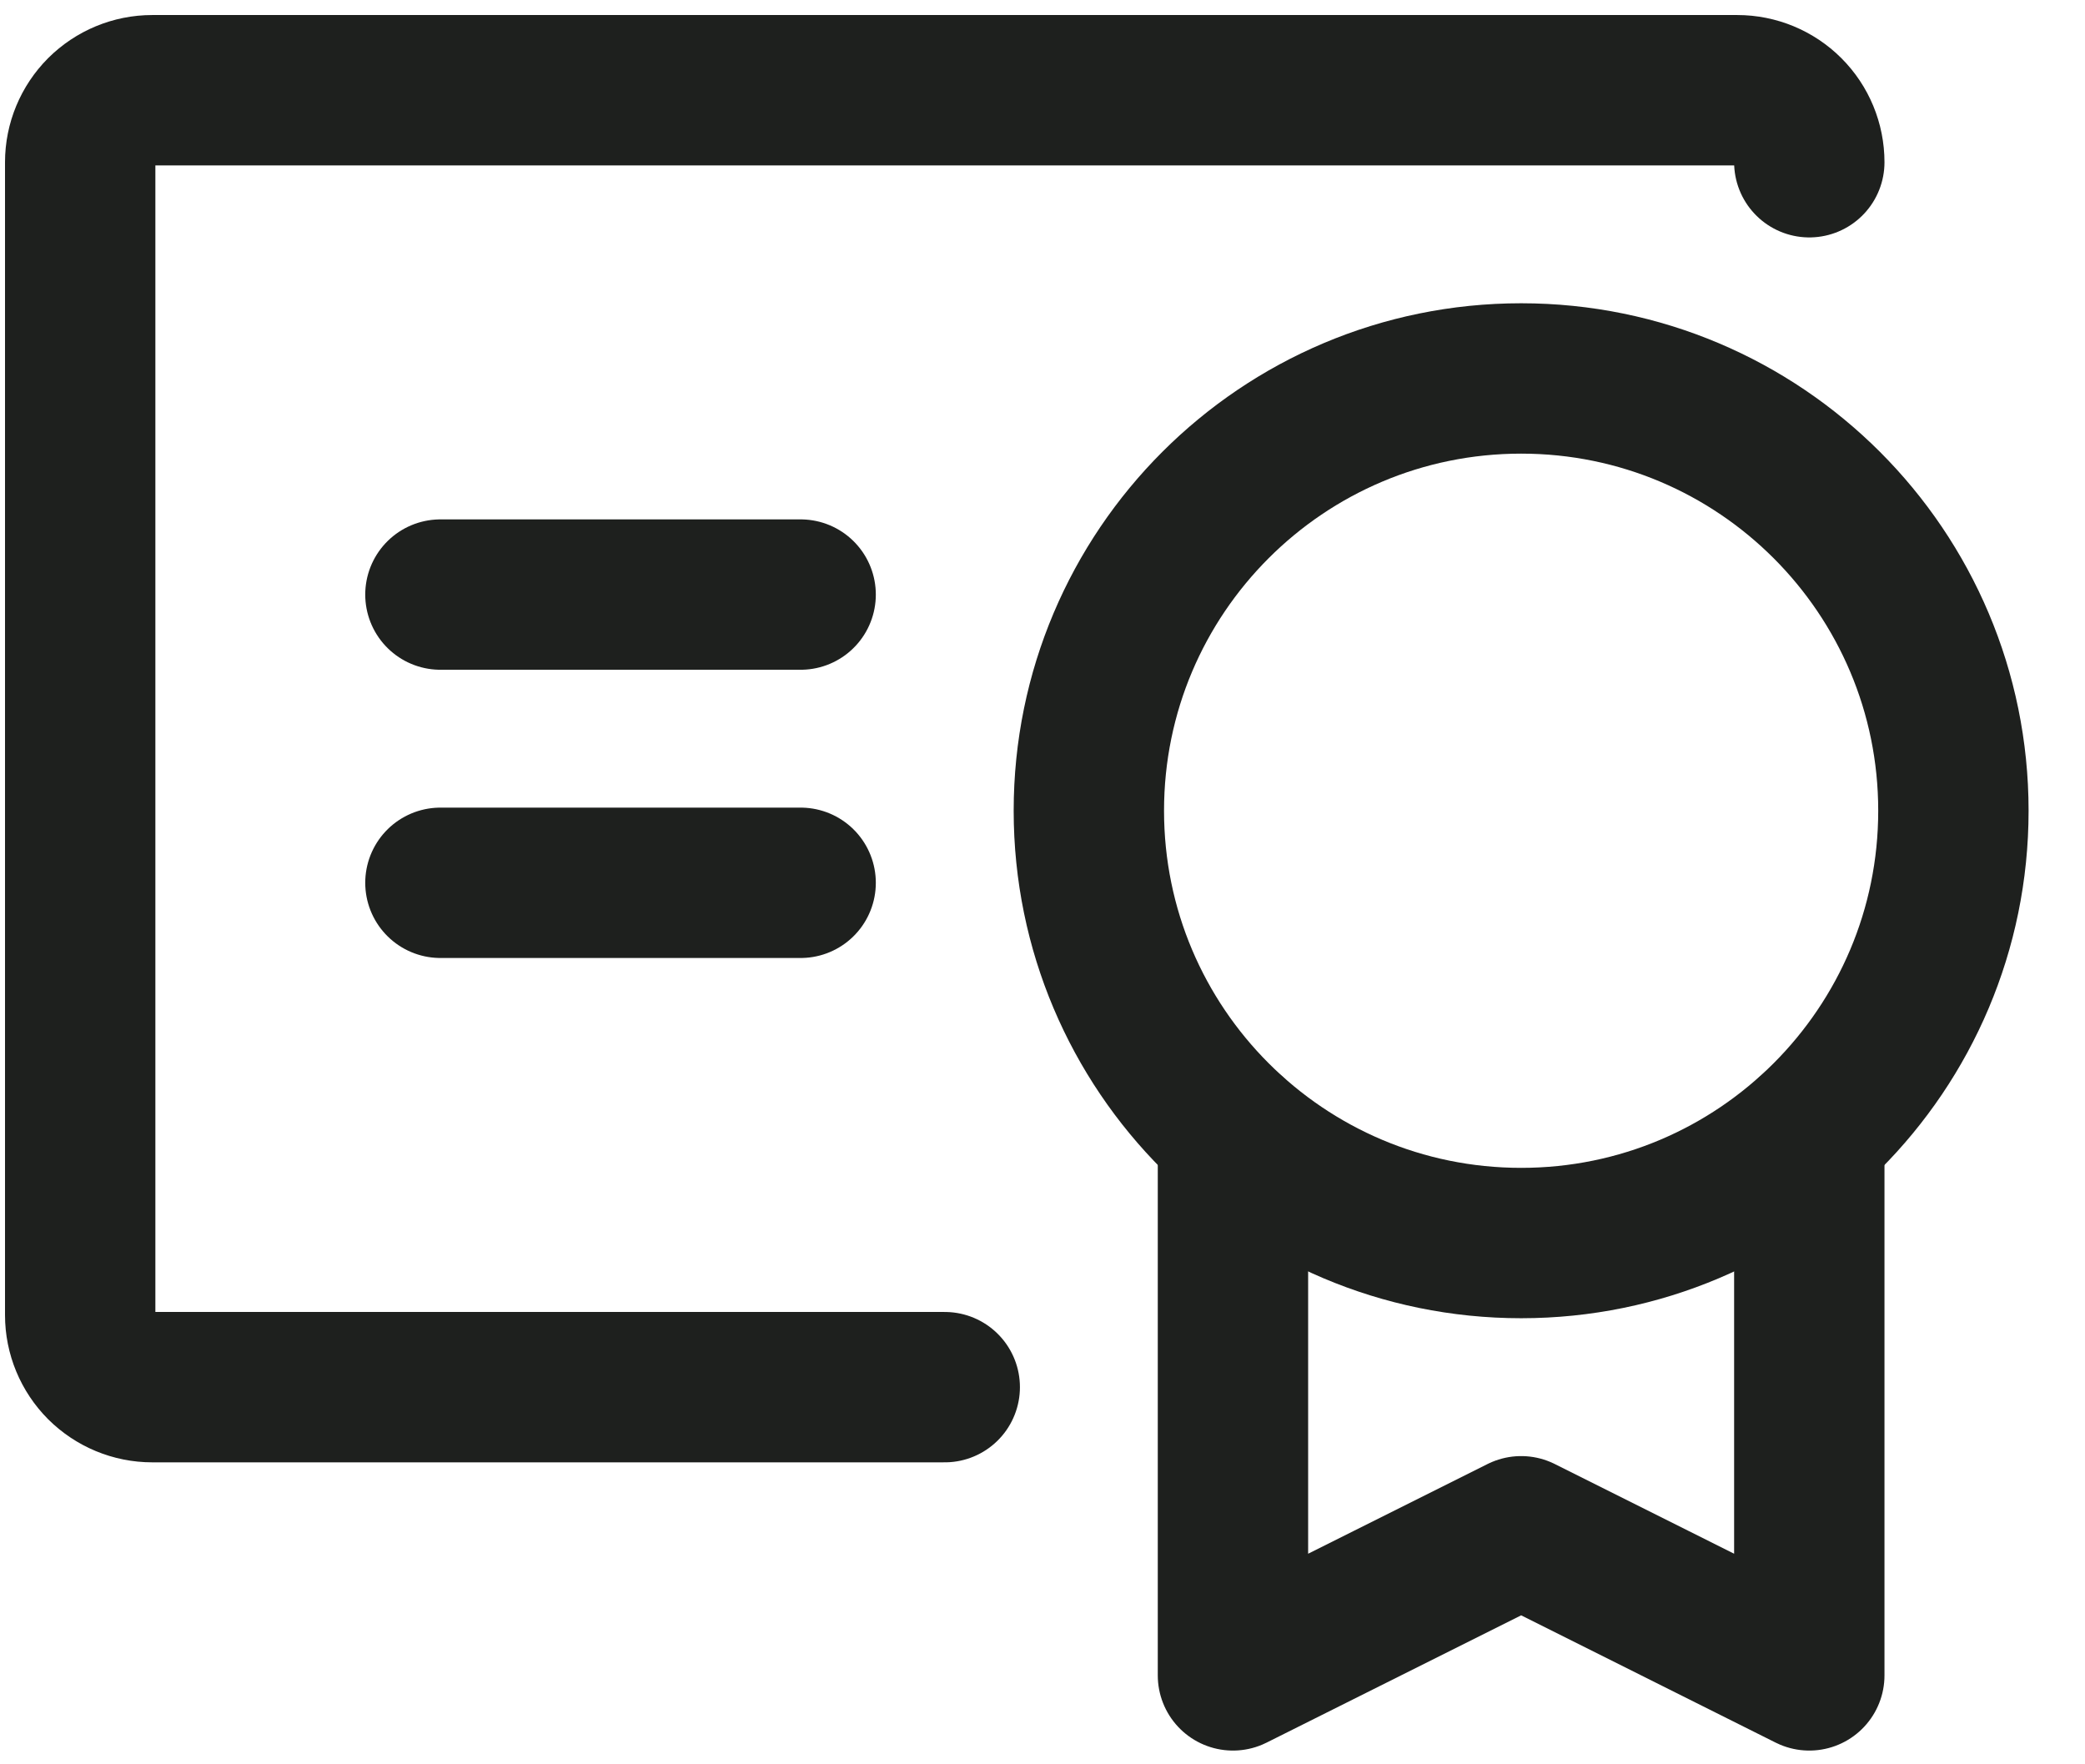
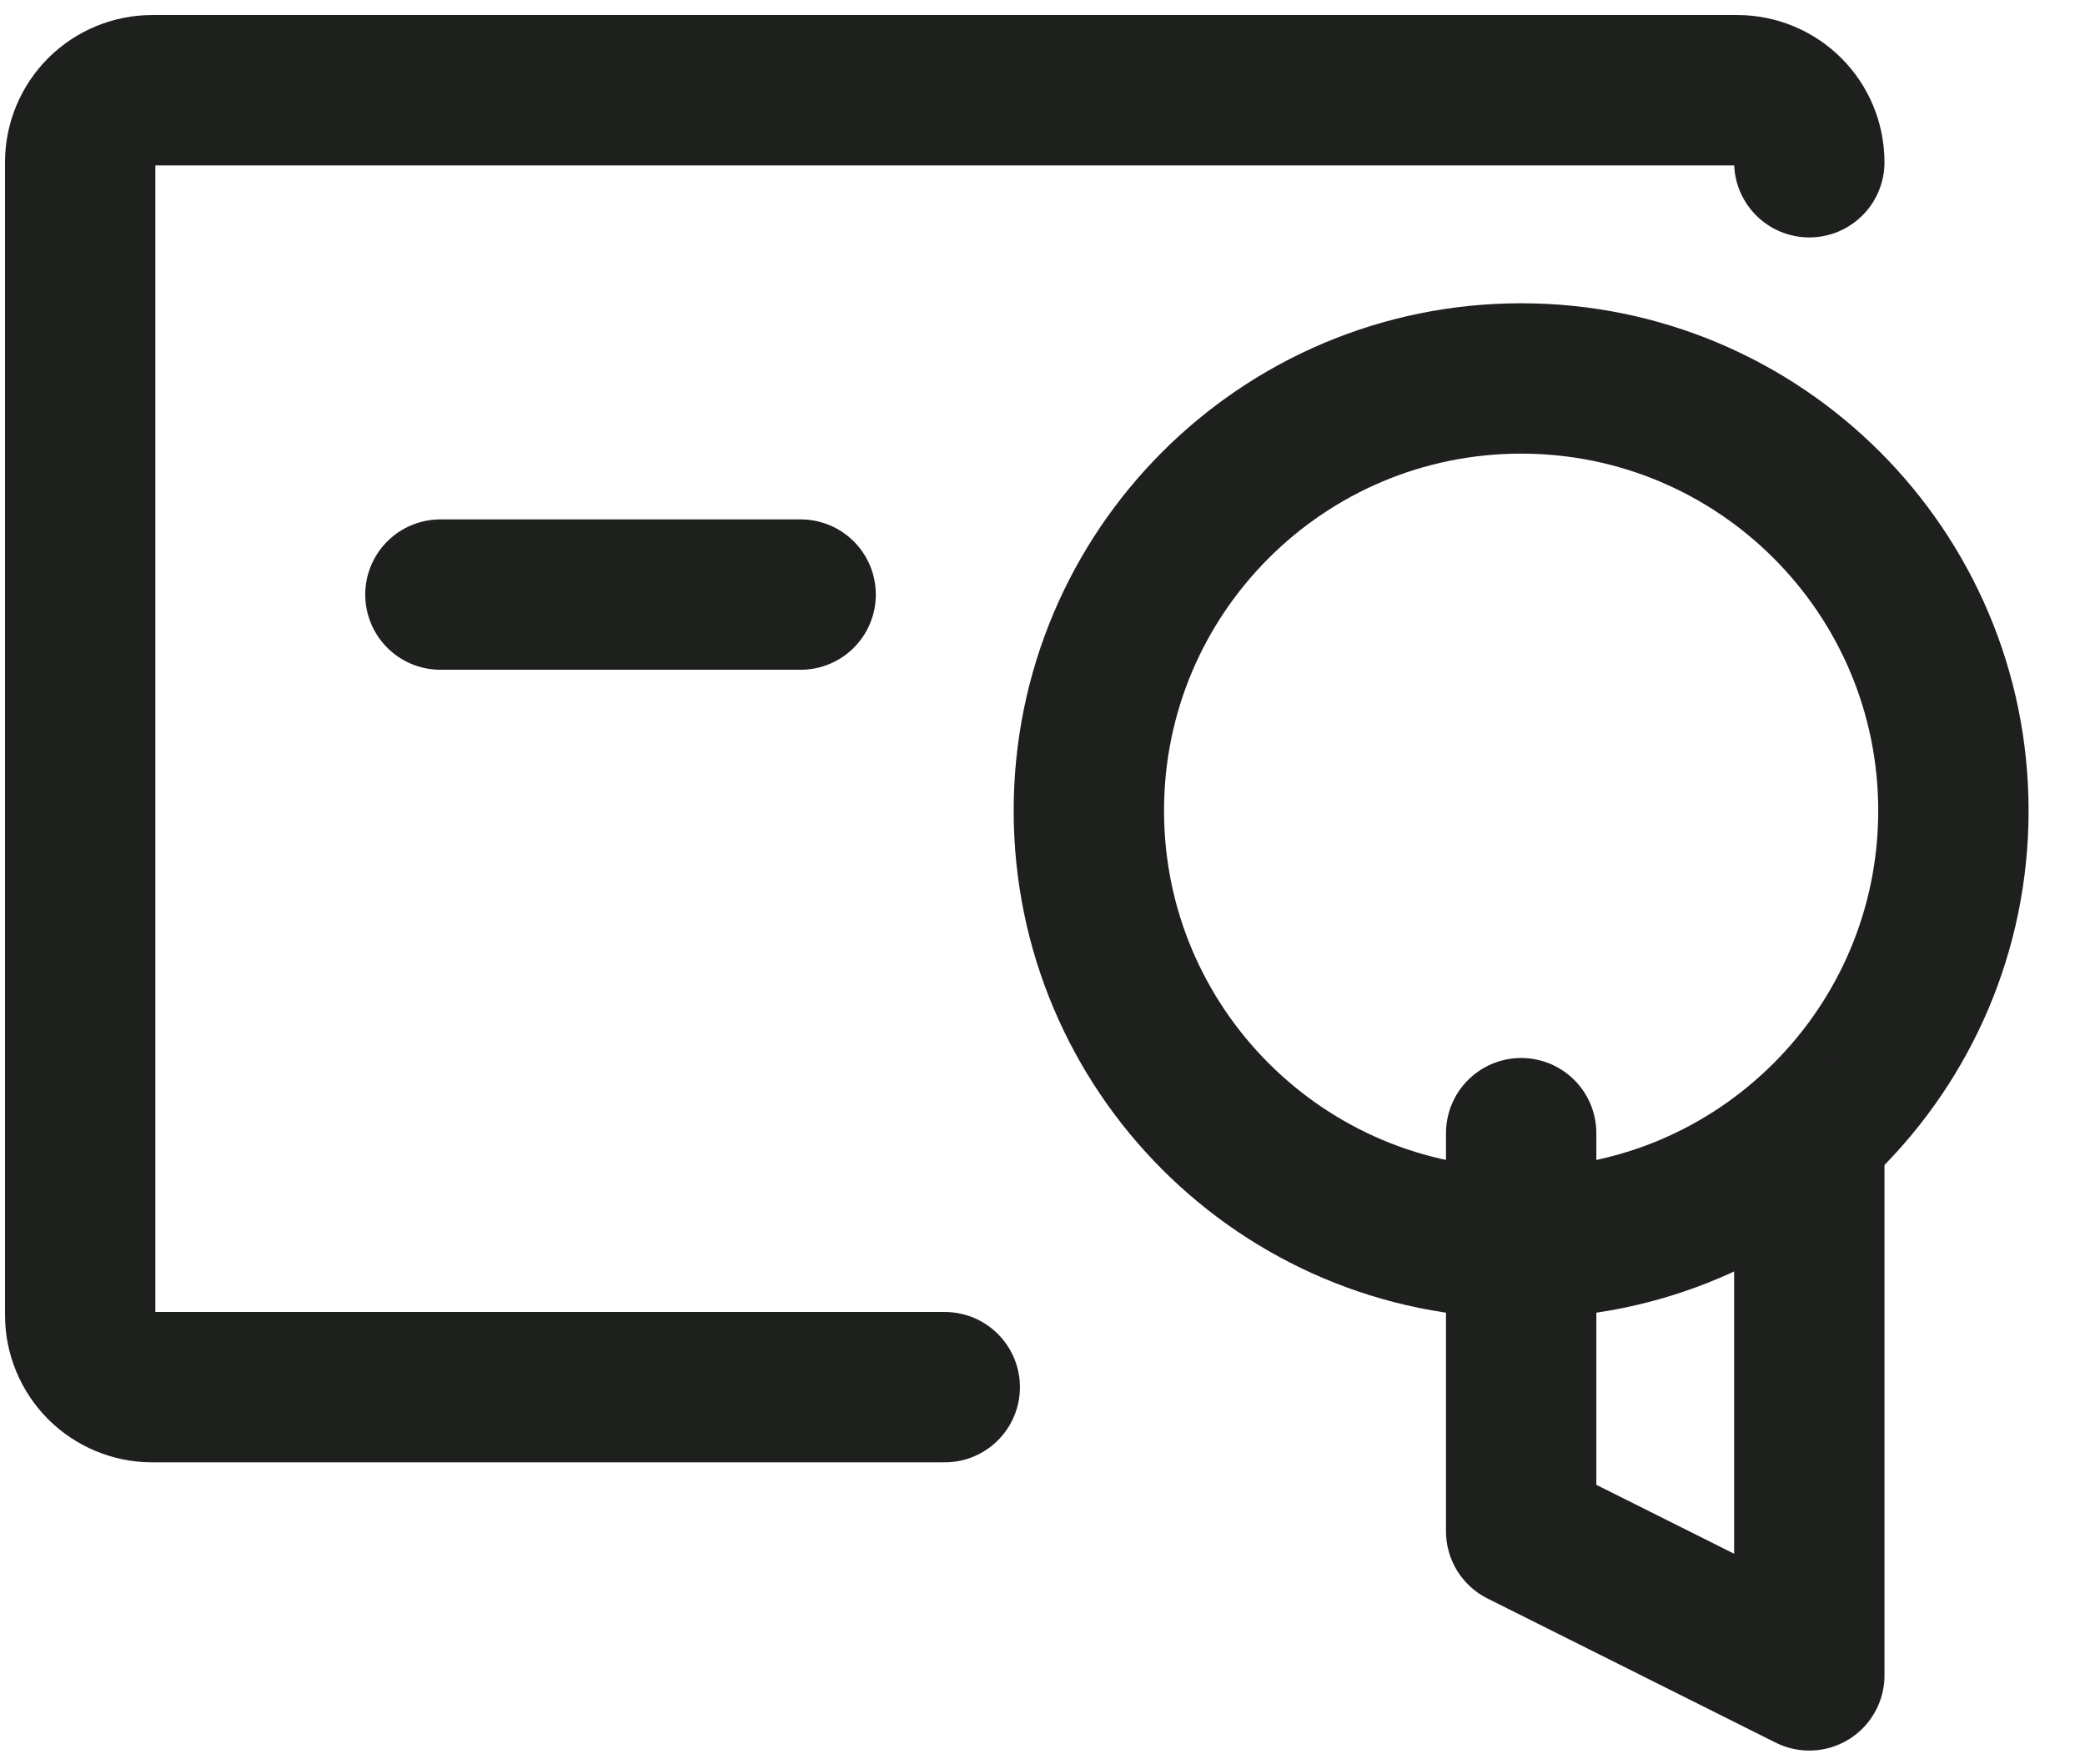
<svg xmlns="http://www.w3.org/2000/svg" width="26" height="22" viewBox="0 0 26 22" fill="none">
  <path d="M18.969 15.5C21.946 15.5 24.359 13.086 24.359 10.109C24.359 7.132 21.946 4.719 18.969 4.719C15.992 4.719 13.578 7.132 13.578 10.109C13.578 13.086 15.992 15.5 18.969 15.5Z" stroke="#1E201E" stroke-width="1.875" stroke-linecap="round" stroke-linejoin="round" />
-   <path d="M22.562 14.131V20.891L18.969 19.094L15.375 20.891V14.13" stroke="#1E201E" stroke-width="1.875" stroke-linecap="round" stroke-linejoin="round" />
+   <path d="M22.562 14.131V20.891L18.969 19.094V14.13" stroke="#1E201E" stroke-width="1.875" stroke-linecap="round" stroke-linejoin="round" />
  <path d="M11.781 17.297H1.898C1.66 17.297 1.432 17.202 1.263 17.034C1.095 16.865 1 16.637 1 16.398V2.023C1 1.785 1.095 1.557 1.263 1.388C1.432 1.22 1.66 1.125 1.898 1.125H21.664C21.902 1.125 22.131 1.22 22.299 1.388C22.468 1.557 22.562 1.785 22.562 2.023" stroke="#1E201E" stroke-width="1.875" stroke-linecap="round" stroke-linejoin="round" />
-   <path d="M5.492 11.008H9.984" stroke="#1E201E" stroke-width="1.875" stroke-linecap="round" stroke-linejoin="round" />
  <path d="M5.492 7.414H9.984" stroke="#1E201E" stroke-width="1.875" stroke-linecap="round" stroke-linejoin="round" />
</svg>